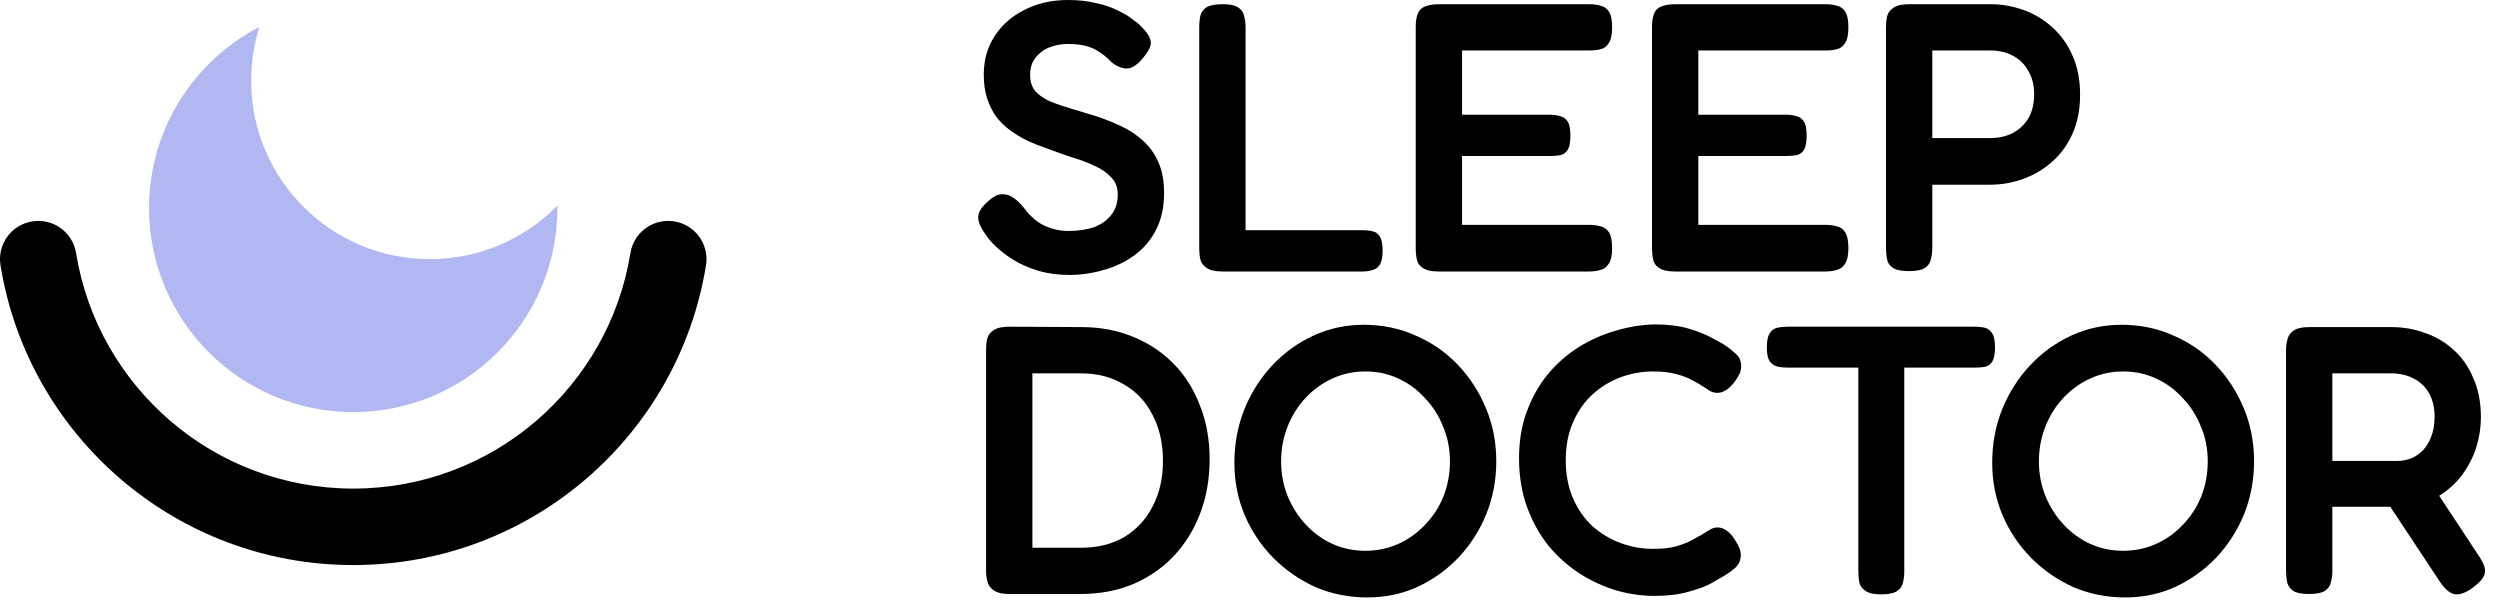
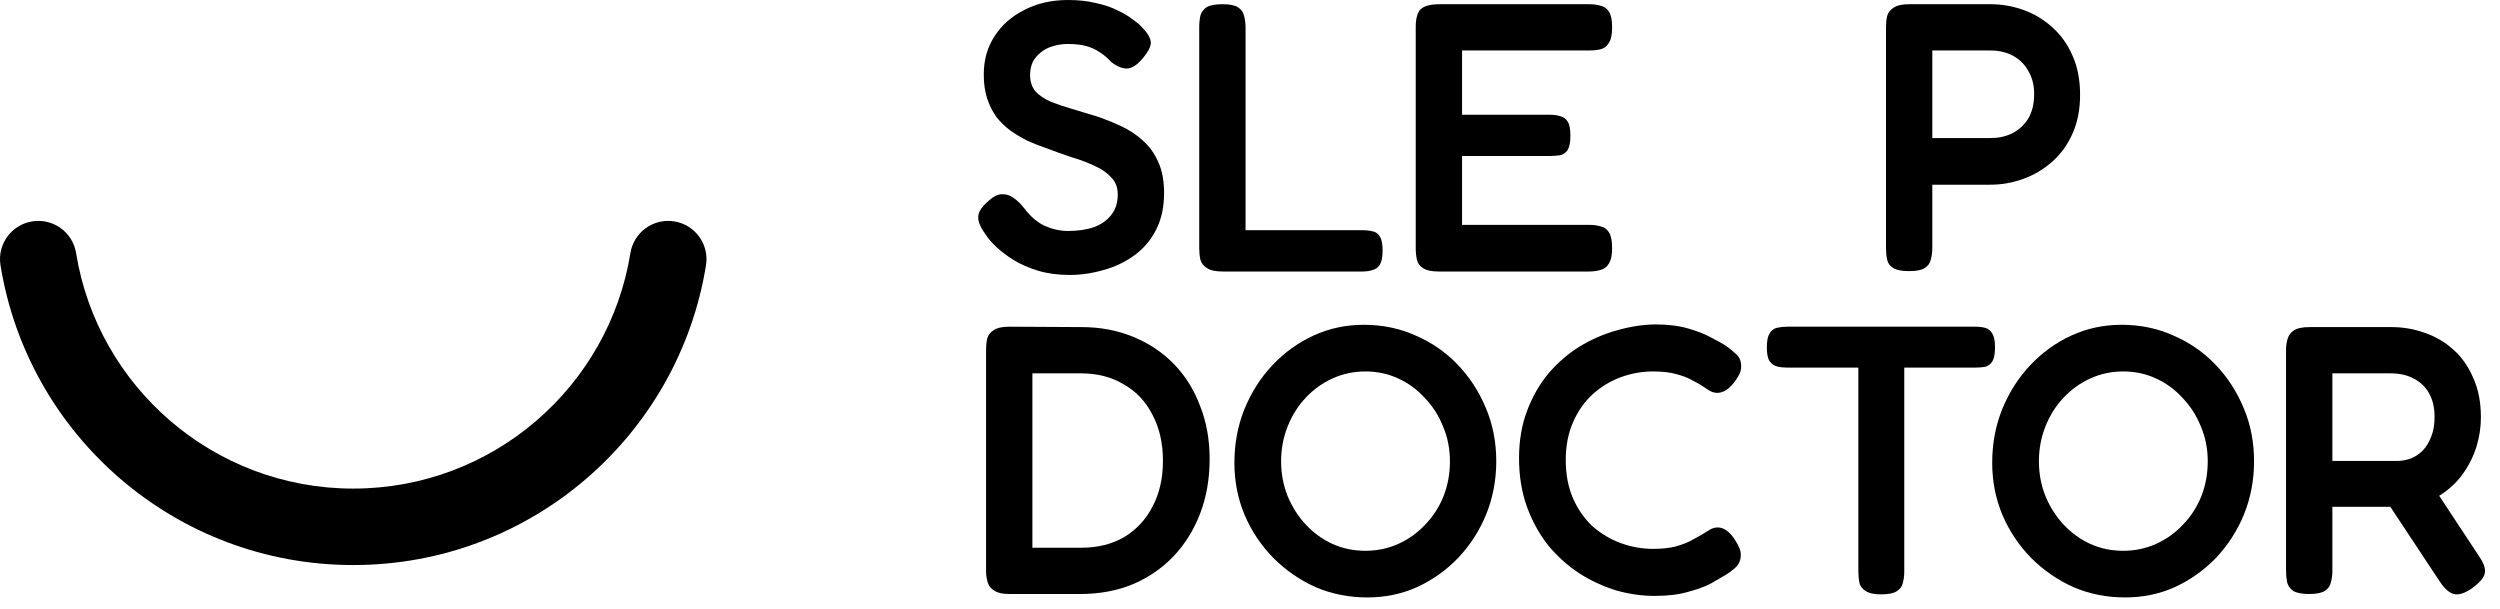
<svg xmlns="http://www.w3.org/2000/svg" width="152" height="37" viewBox="0 0 152 37" fill="none">
  <g id="Logo">
    <g id="Icon">
      <path id="Shape" fill-rule="evenodd" clip-rule="evenodd" d="M1.958 13.46C3.228 13.256 4.422 14.119 4.626 15.386C5.933 23.504 12.982 29.706 21.477 29.706C29.973 29.706 37.022 23.504 38.329 15.386C38.533 14.119 39.727 13.256 40.997 13.46C42.266 13.664 43.129 14.857 42.925 16.125C41.261 26.461 32.295 34.355 21.477 34.355C10.661 34.355 1.694 26.461 0.03 16.125C-0.174 14.857 0.689 13.664 1.958 13.46Z" fill="#000" />
-       <path id="Moon" fill-rule="evenodd" clip-rule="evenodd" d="M33.89 12.5C31.919 14.509 29.171 15.756 26.132 15.756C20.134 15.756 15.27 10.898 15.27 4.906C15.27 3.768 15.446 2.671 15.771 1.64C11.786 3.704 9.063 7.862 9.063 12.655C9.063 19.504 14.621 25.055 21.477 25.055C28.333 25.055 33.891 19.504 33.891 12.655C33.891 12.604 33.891 12.552 33.89 12.5Z" fill="#B0B7F1" />
    </g>
    <g id="Sleep Doctor">
      <path d="M65.027 16.717C64.329 16.717 63.693 16.631 63.119 16.461C62.56 16.291 62.063 16.073 61.629 15.81C61.21 15.546 60.853 15.275 60.558 14.996C60.264 14.717 60.046 14.461 59.907 14.229C59.705 13.95 59.573 13.702 59.511 13.485C59.449 13.268 59.464 13.059 59.557 12.857C59.666 12.64 59.86 12.415 60.139 12.183C60.419 11.935 60.675 11.811 60.907 11.811C61.156 11.796 61.389 11.865 61.606 12.02C61.839 12.175 62.063 12.392 62.281 12.671C62.653 13.167 63.072 13.524 63.538 13.741C64.003 13.942 64.469 14.043 64.934 14.043C65.539 14.043 66.067 13.966 66.517 13.81C66.967 13.64 67.316 13.392 67.564 13.066C67.828 12.741 67.96 12.322 67.96 11.811C67.96 11.393 67.828 11.052 67.564 10.788C67.316 10.509 66.982 10.277 66.564 10.091C66.144 9.889 65.671 9.711 65.144 9.556C64.632 9.385 64.112 9.199 63.584 8.998C63.212 8.874 62.839 8.726 62.467 8.556C62.094 8.37 61.745 8.161 61.419 7.928C61.109 7.696 60.83 7.425 60.582 7.114C60.349 6.789 60.163 6.417 60.023 5.998C59.883 5.58 59.813 5.092 59.813 4.534C59.813 3.65 60.031 2.875 60.465 2.209C60.9 1.527 61.505 0.992 62.281 0.605C63.057 0.202 63.941 0 64.934 0C65.57 0 66.137 0.062 66.633 0.186C67.145 0.295 67.58 0.442 67.937 0.628C68.309 0.798 68.612 0.976 68.844 1.163C69.093 1.333 69.271 1.48 69.38 1.604C69.737 1.961 69.931 2.263 69.962 2.511C70.008 2.744 69.869 3.061 69.543 3.464C69.217 3.883 68.899 4.115 68.588 4.162C68.294 4.193 67.96 4.069 67.588 3.79C67.339 3.526 67.091 3.317 66.843 3.162C66.594 2.991 66.315 2.868 66.005 2.79C65.71 2.712 65.345 2.674 64.911 2.674C64.6 2.674 64.298 2.72 64.003 2.813C63.724 2.891 63.483 3.015 63.282 3.185C63.08 3.34 62.917 3.534 62.793 3.767C62.684 3.999 62.63 4.263 62.63 4.557C62.63 4.96 62.739 5.293 62.956 5.557C63.188 5.805 63.499 6.014 63.887 6.184C64.275 6.34 64.709 6.487 65.19 6.626C65.671 6.766 66.16 6.913 66.657 7.068C67.169 7.238 67.673 7.44 68.169 7.673C68.666 7.905 69.108 8.199 69.496 8.556C69.884 8.897 70.195 9.331 70.427 9.858C70.66 10.37 70.776 10.997 70.776 11.741C70.776 12.594 70.614 13.338 70.288 13.973C69.962 14.609 69.519 15.128 68.961 15.531C68.402 15.934 67.782 16.229 67.099 16.415C66.416 16.616 65.725 16.717 65.027 16.717Z" fill="#000" />
      <path d="M74.356 16.508C73.906 16.508 73.581 16.438 73.379 16.298C73.177 16.174 73.045 16.004 72.983 15.787C72.936 15.57 72.913 15.337 72.913 15.089V1.674C72.913 1.411 72.936 1.17 72.983 0.953C73.045 0.736 73.169 0.566 73.356 0.442C73.557 0.318 73.883 0.256 74.333 0.256C74.767 0.256 75.078 0.318 75.264 0.442C75.466 0.566 75.59 0.736 75.636 0.953C75.699 1.17 75.73 1.411 75.73 1.674V13.996H82.829C83.061 13.996 83.271 14.02 83.457 14.066C83.643 14.097 83.791 14.206 83.899 14.392C84.008 14.562 84.062 14.841 84.062 15.229C84.062 15.616 84.008 15.903 83.899 16.089C83.791 16.259 83.643 16.368 83.457 16.415C83.271 16.477 83.061 16.508 82.829 16.508H74.356Z" fill="#000" />
      <path d="M87.473 16.508C87.038 16.508 86.72 16.438 86.519 16.298C86.317 16.174 86.193 16.004 86.146 15.787C86.1 15.57 86.076 15.329 86.076 15.066V1.651C86.076 1.124 86.177 0.759 86.379 0.558C86.596 0.356 86.984 0.256 87.543 0.256H96.62C96.884 0.256 97.117 0.287 97.319 0.349C97.536 0.395 97.706 0.519 97.831 0.721C97.955 0.907 98.017 1.224 98.017 1.674C98.017 2.108 97.947 2.426 97.807 2.627C97.683 2.829 97.513 2.953 97.295 2.999C97.094 3.046 96.861 3.069 96.597 3.069H88.893V6.975H94.2C94.463 6.975 94.688 7.006 94.874 7.068C95.061 7.114 95.208 7.223 95.317 7.394C95.425 7.564 95.48 7.851 95.48 8.254C95.48 8.641 95.425 8.928 95.317 9.114C95.208 9.284 95.053 9.393 94.851 9.439C94.65 9.47 94.417 9.486 94.153 9.486H88.893V13.671H96.62C96.884 13.671 97.117 13.702 97.319 13.764C97.536 13.81 97.706 13.934 97.831 14.136C97.955 14.338 98.017 14.655 98.017 15.089C98.017 15.523 97.947 15.841 97.807 16.043C97.683 16.244 97.513 16.368 97.295 16.415C97.094 16.477 96.861 16.508 96.597 16.508H87.473Z" fill="#000" />
-       <path d="M101.838 16.508C101.404 16.508 101.086 16.438 100.884 16.298C100.682 16.174 100.558 16.004 100.512 15.787C100.465 15.57 100.442 15.329 100.442 15.066V1.651C100.442 1.124 100.543 0.759 100.744 0.558C100.962 0.356 101.35 0.256 101.908 0.256H110.986C111.25 0.256 111.482 0.287 111.684 0.349C111.901 0.395 112.072 0.519 112.196 0.721C112.32 0.907 112.382 1.224 112.382 1.674C112.382 2.108 112.313 2.426 112.173 2.627C112.049 2.829 111.878 2.953 111.661 2.999C111.459 3.046 111.226 3.069 110.963 3.069H103.258V6.975H108.565C108.829 6.975 109.054 7.006 109.24 7.068C109.426 7.114 109.574 7.223 109.682 7.394C109.791 7.564 109.845 7.851 109.845 8.254C109.845 8.641 109.791 8.928 109.682 9.114C109.574 9.284 109.419 9.393 109.217 9.439C109.015 9.47 108.782 9.486 108.519 9.486H103.258V13.671H110.986C111.25 13.671 111.482 13.702 111.684 13.764C111.901 13.81 112.072 13.934 112.196 14.136C112.32 14.338 112.382 14.655 112.382 15.089C112.382 15.523 112.313 15.841 112.173 16.043C112.049 16.244 111.878 16.368 111.661 16.415C111.459 16.477 111.226 16.508 110.963 16.508H101.838Z" fill="#000" />
      <path d="M116.064 16.484C115.63 16.484 115.312 16.422 115.11 16.298C114.908 16.174 114.784 16.004 114.738 15.787C114.691 15.554 114.668 15.314 114.668 15.066V1.651C114.668 1.403 114.691 1.178 114.738 0.976C114.8 0.759 114.932 0.589 115.133 0.465C115.335 0.326 115.653 0.256 116.088 0.256H121.022C121.705 0.256 122.372 0.372 123.024 0.605C123.676 0.837 124.257 1.186 124.769 1.651C125.297 2.116 125.708 2.689 126.003 3.371C126.313 4.053 126.469 4.851 126.469 5.766C126.469 6.665 126.313 7.455 126.003 8.137C125.708 8.804 125.297 9.37 124.769 9.835C124.242 10.3 123.652 10.649 123.001 10.881C122.364 11.114 121.697 11.23 120.999 11.23H117.484V15.089C117.484 15.337 117.453 15.57 117.391 15.787C117.344 16.004 117.22 16.174 117.019 16.298C116.832 16.422 116.514 16.484 116.064 16.484ZM117.484 8.393H121.022C121.503 8.393 121.938 8.3 122.326 8.114C122.729 7.913 123.055 7.618 123.303 7.231C123.551 6.828 123.676 6.324 123.676 5.72C123.676 5.177 123.559 4.712 123.326 4.324C123.109 3.921 122.799 3.611 122.395 3.394C122.007 3.178 121.542 3.069 120.999 3.069H117.484V8.393Z" fill="#000" />
      <path d="M61.35 36.115C60.946 36.115 60.644 36.045 60.442 35.906C60.24 35.782 60.108 35.611 60.046 35.394C59.984 35.177 59.953 34.945 59.953 34.697V21.258C59.953 21.01 59.976 20.785 60.023 20.584C60.085 20.367 60.217 20.197 60.419 20.073C60.62 19.933 60.938 19.863 61.373 19.863L65.749 19.887C66.882 19.887 67.921 20.08 68.868 20.468C69.83 20.855 70.66 21.405 71.358 22.119C72.057 22.831 72.592 23.684 72.964 24.676C73.352 25.652 73.546 26.73 73.546 27.908C73.546 29.117 73.352 30.225 72.964 31.233C72.576 32.24 72.033 33.108 71.335 33.837C70.637 34.565 69.807 35.131 68.844 35.534C67.898 35.921 66.843 36.115 65.679 36.115H61.35ZM62.77 33.302H65.749C66.742 33.302 67.611 33.085 68.356 32.651C69.1 32.201 69.675 31.581 70.078 30.791C70.497 30 70.707 29.078 70.707 28.024C70.707 26.954 70.497 26.024 70.078 25.234C69.675 24.428 69.093 23.808 68.332 23.374C67.588 22.924 66.719 22.7 65.725 22.7H62.77V33.302Z" fill="#000" />
      <path d="M83.129 36.324C82.011 36.324 80.964 36.115 79.986 35.697C79.024 35.263 78.171 34.673 77.426 33.929C76.681 33.17 76.099 32.302 75.68 31.326C75.261 30.334 75.052 29.272 75.052 28.14C75.052 26.978 75.254 25.893 75.657 24.885C76.076 23.862 76.642 22.971 77.356 22.212C78.085 21.436 78.923 20.832 79.87 20.398C80.817 19.964 81.833 19.747 82.919 19.747C84.052 19.747 85.099 19.964 86.061 20.398C87.039 20.817 87.892 21.405 88.622 22.165C89.351 22.924 89.925 23.808 90.344 24.816C90.763 25.808 90.973 26.885 90.973 28.047C90.973 29.179 90.771 30.248 90.367 31.256C89.964 32.248 89.398 33.131 88.668 33.906C87.939 34.666 87.101 35.263 86.154 35.697C85.223 36.115 84.215 36.324 83.129 36.324ZM83.012 33.488C83.726 33.488 84.393 33.348 85.014 33.069C85.635 32.79 86.178 32.403 86.643 31.907C87.124 31.411 87.497 30.837 87.76 30.186C88.024 29.52 88.156 28.807 88.156 28.047C88.156 27.288 88.016 26.582 87.737 25.931C87.473 25.265 87.101 24.684 86.62 24.188C86.154 23.676 85.611 23.281 84.991 23.002C84.385 22.723 83.726 22.584 83.012 22.584C82.314 22.584 81.654 22.723 81.034 23.002C80.413 23.281 79.862 23.676 79.381 24.188C78.916 24.684 78.551 25.265 78.287 25.931C78.023 26.598 77.891 27.303 77.891 28.047C77.891 28.791 78.023 29.497 78.287 30.163C78.567 30.829 78.939 31.411 79.404 31.907C79.87 32.403 80.405 32.79 81.01 33.069C81.631 33.348 82.298 33.488 83.012 33.488Z" fill="#000" />
      <path d="M100.598 36.231C99.838 36.231 99.07 36.123 98.294 35.906C97.518 35.673 96.773 35.332 96.059 34.883C95.345 34.418 94.709 33.852 94.151 33.185C93.608 32.504 93.173 31.721 92.847 30.837C92.521 29.938 92.358 28.946 92.358 27.861C92.358 26.792 92.521 25.831 92.847 24.978C93.173 24.11 93.608 23.351 94.151 22.7C94.709 22.049 95.338 21.506 96.036 21.072C96.75 20.638 97.495 20.313 98.27 20.096C99.062 19.863 99.846 19.739 100.621 19.724C101.413 19.724 102.095 19.809 102.67 19.98C103.244 20.15 103.709 20.336 104.066 20.538C104.423 20.724 104.664 20.855 104.788 20.933C105.036 21.088 105.269 21.266 105.486 21.468C105.719 21.654 105.843 21.886 105.858 22.165C105.874 22.351 105.851 22.521 105.789 22.677C105.726 22.816 105.641 22.963 105.533 23.118C105.346 23.382 105.16 23.576 104.974 23.7C104.788 23.823 104.601 23.886 104.415 23.886C104.245 23.886 104.082 23.839 103.926 23.746C103.787 23.653 103.608 23.537 103.391 23.397C103.298 23.335 103.127 23.242 102.879 23.118C102.646 22.979 102.328 22.855 101.925 22.746C101.537 22.638 101.064 22.584 100.505 22.584C99.838 22.584 99.186 22.7 98.55 22.932C97.914 23.165 97.339 23.514 96.827 23.979C96.331 24.428 95.935 24.994 95.64 25.676C95.346 26.342 95.198 27.11 95.198 27.977C95.198 28.846 95.346 29.62 95.64 30.302C95.935 30.969 96.331 31.535 96.827 32C97.339 32.449 97.914 32.79 98.55 33.023C99.186 33.255 99.838 33.371 100.505 33.371C101.033 33.371 101.483 33.325 101.855 33.232C102.243 33.123 102.569 32.999 102.833 32.86C103.112 32.705 103.321 32.589 103.461 32.511C103.632 32.403 103.795 32.302 103.95 32.209C104.105 32.116 104.268 32.069 104.439 32.069C104.625 32.069 104.803 32.132 104.974 32.255C105.16 32.38 105.339 32.581 105.509 32.86C105.618 33.031 105.703 33.193 105.765 33.348C105.827 33.503 105.851 33.666 105.835 33.837C105.82 34.115 105.695 34.356 105.463 34.557C105.245 34.743 105.013 34.906 104.764 35.045C104.64 35.123 104.4 35.263 104.043 35.464C103.701 35.65 103.244 35.821 102.67 35.975C102.095 36.146 101.405 36.231 100.598 36.231Z" fill="#000" />
      <path d="M120.086 19.863C120.319 19.863 120.521 19.887 120.691 19.933C120.878 19.98 121.025 20.096 121.134 20.282C121.242 20.452 121.297 20.731 121.297 21.119C121.297 21.506 121.242 21.793 121.134 21.979C121.025 22.149 120.878 22.258 120.691 22.305C120.505 22.335 120.296 22.351 120.063 22.351H115.78V34.743C115.78 35.007 115.749 35.247 115.687 35.464C115.641 35.666 115.516 35.828 115.315 35.952C115.129 36.076 114.81 36.138 114.36 36.138C113.941 36.138 113.631 36.069 113.429 35.929C113.228 35.805 113.104 35.642 113.057 35.441C113.01 35.224 112.987 34.983 112.987 34.72V22.351H108.658C108.441 22.351 108.239 22.328 108.053 22.281C107.866 22.235 107.711 22.126 107.587 21.956C107.479 21.785 107.424 21.506 107.424 21.119C107.424 20.731 107.479 20.452 107.587 20.282C107.696 20.096 107.843 19.98 108.029 19.933C108.231 19.887 108.441 19.863 108.658 19.863H120.086Z" fill="#000" />
      <path d="M129.203 36.324C128.086 36.324 127.038 36.115 126.061 35.697C125.099 35.263 124.245 34.673 123.5 33.929C122.756 33.17 122.174 32.302 121.755 31.326C121.336 30.334 121.126 29.272 121.126 28.14C121.126 26.978 121.328 25.893 121.731 24.885C122.15 23.862 122.717 22.971 123.431 22.212C124.16 21.436 124.998 20.832 125.944 20.398C126.891 19.964 127.907 19.747 128.994 19.747C130.126 19.747 131.174 19.964 132.136 20.398C133.113 20.817 133.967 21.405 134.696 22.165C135.425 22.924 136 23.808 136.419 24.816C136.837 25.808 137.047 26.885 137.047 28.047C137.047 29.179 136.845 30.248 136.442 31.256C136.038 32.248 135.472 33.131 134.743 33.906C134.013 34.666 133.175 35.263 132.229 35.697C131.298 36.115 130.289 36.324 129.203 36.324ZM129.087 33.488C129.8 33.488 130.468 33.348 131.088 33.069C131.709 32.79 132.252 32.403 132.718 31.907C133.199 31.411 133.571 30.837 133.835 30.186C134.099 29.52 134.231 28.807 134.231 28.047C134.231 27.288 134.091 26.582 133.812 25.931C133.548 25.265 133.175 24.684 132.694 24.188C132.229 23.676 131.686 23.281 131.065 23.002C130.46 22.723 129.8 22.584 129.087 22.584C128.388 22.584 127.729 22.723 127.108 23.002C126.487 23.281 125.937 23.676 125.456 24.188C124.99 24.684 124.625 25.265 124.362 25.931C124.098 26.598 123.966 27.303 123.966 28.047C123.966 28.791 124.098 29.497 124.362 30.163C124.641 30.829 125.013 31.411 125.479 31.907C125.944 32.403 126.48 32.79 127.085 33.069C127.706 33.348 128.373 33.488 129.087 33.488Z" fill="#000" />
      <path d="M140.388 36.115C139.953 36.115 139.635 36.053 139.434 35.929C139.247 35.805 139.123 35.635 139.061 35.417C139.015 35.185 138.991 34.945 138.991 34.697V21.282C138.991 21.034 139.022 20.809 139.085 20.607C139.147 20.39 139.271 20.22 139.457 20.096C139.659 19.956 139.977 19.887 140.411 19.887H145.392C146.106 19.887 146.781 20.003 147.417 20.235C148.069 20.452 148.651 20.793 149.163 21.258C149.675 21.708 150.078 22.281 150.373 22.979C150.684 23.661 150.839 24.459 150.839 25.373C150.839 25.978 150.746 26.582 150.56 27.187C150.373 27.776 150.094 28.326 149.722 28.838C149.365 29.334 148.907 29.76 148.348 30.116C147.79 30.473 147.13 30.706 146.37 30.814H141.808V34.72C141.808 34.968 141.777 35.2 141.715 35.417C141.668 35.635 141.544 35.805 141.342 35.929C141.156 36.053 140.838 36.115 140.388 36.115ZM150.303 35.766C149.853 36.076 149.481 36.193 149.186 36.115C148.907 36.038 148.628 35.789 148.348 35.371L144.438 29.465L147.58 29.047L150.676 33.743C150.893 34.053 151.025 34.317 151.072 34.534C151.118 34.751 151.079 34.953 150.955 35.139C150.831 35.325 150.614 35.534 150.303 35.766ZM141.808 28.024H145.741C146.021 28.024 146.292 27.977 146.556 27.884C146.835 27.776 147.084 27.613 147.301 27.396C147.518 27.164 147.689 26.885 147.813 26.559C147.953 26.218 148.022 25.815 148.022 25.35C148.022 24.792 147.914 24.32 147.697 23.932C147.479 23.529 147.169 23.227 146.766 23.025C146.378 22.808 145.904 22.7 145.346 22.7H141.808V28.024Z" fill="#000" />
    </g>
  </g>
</svg>